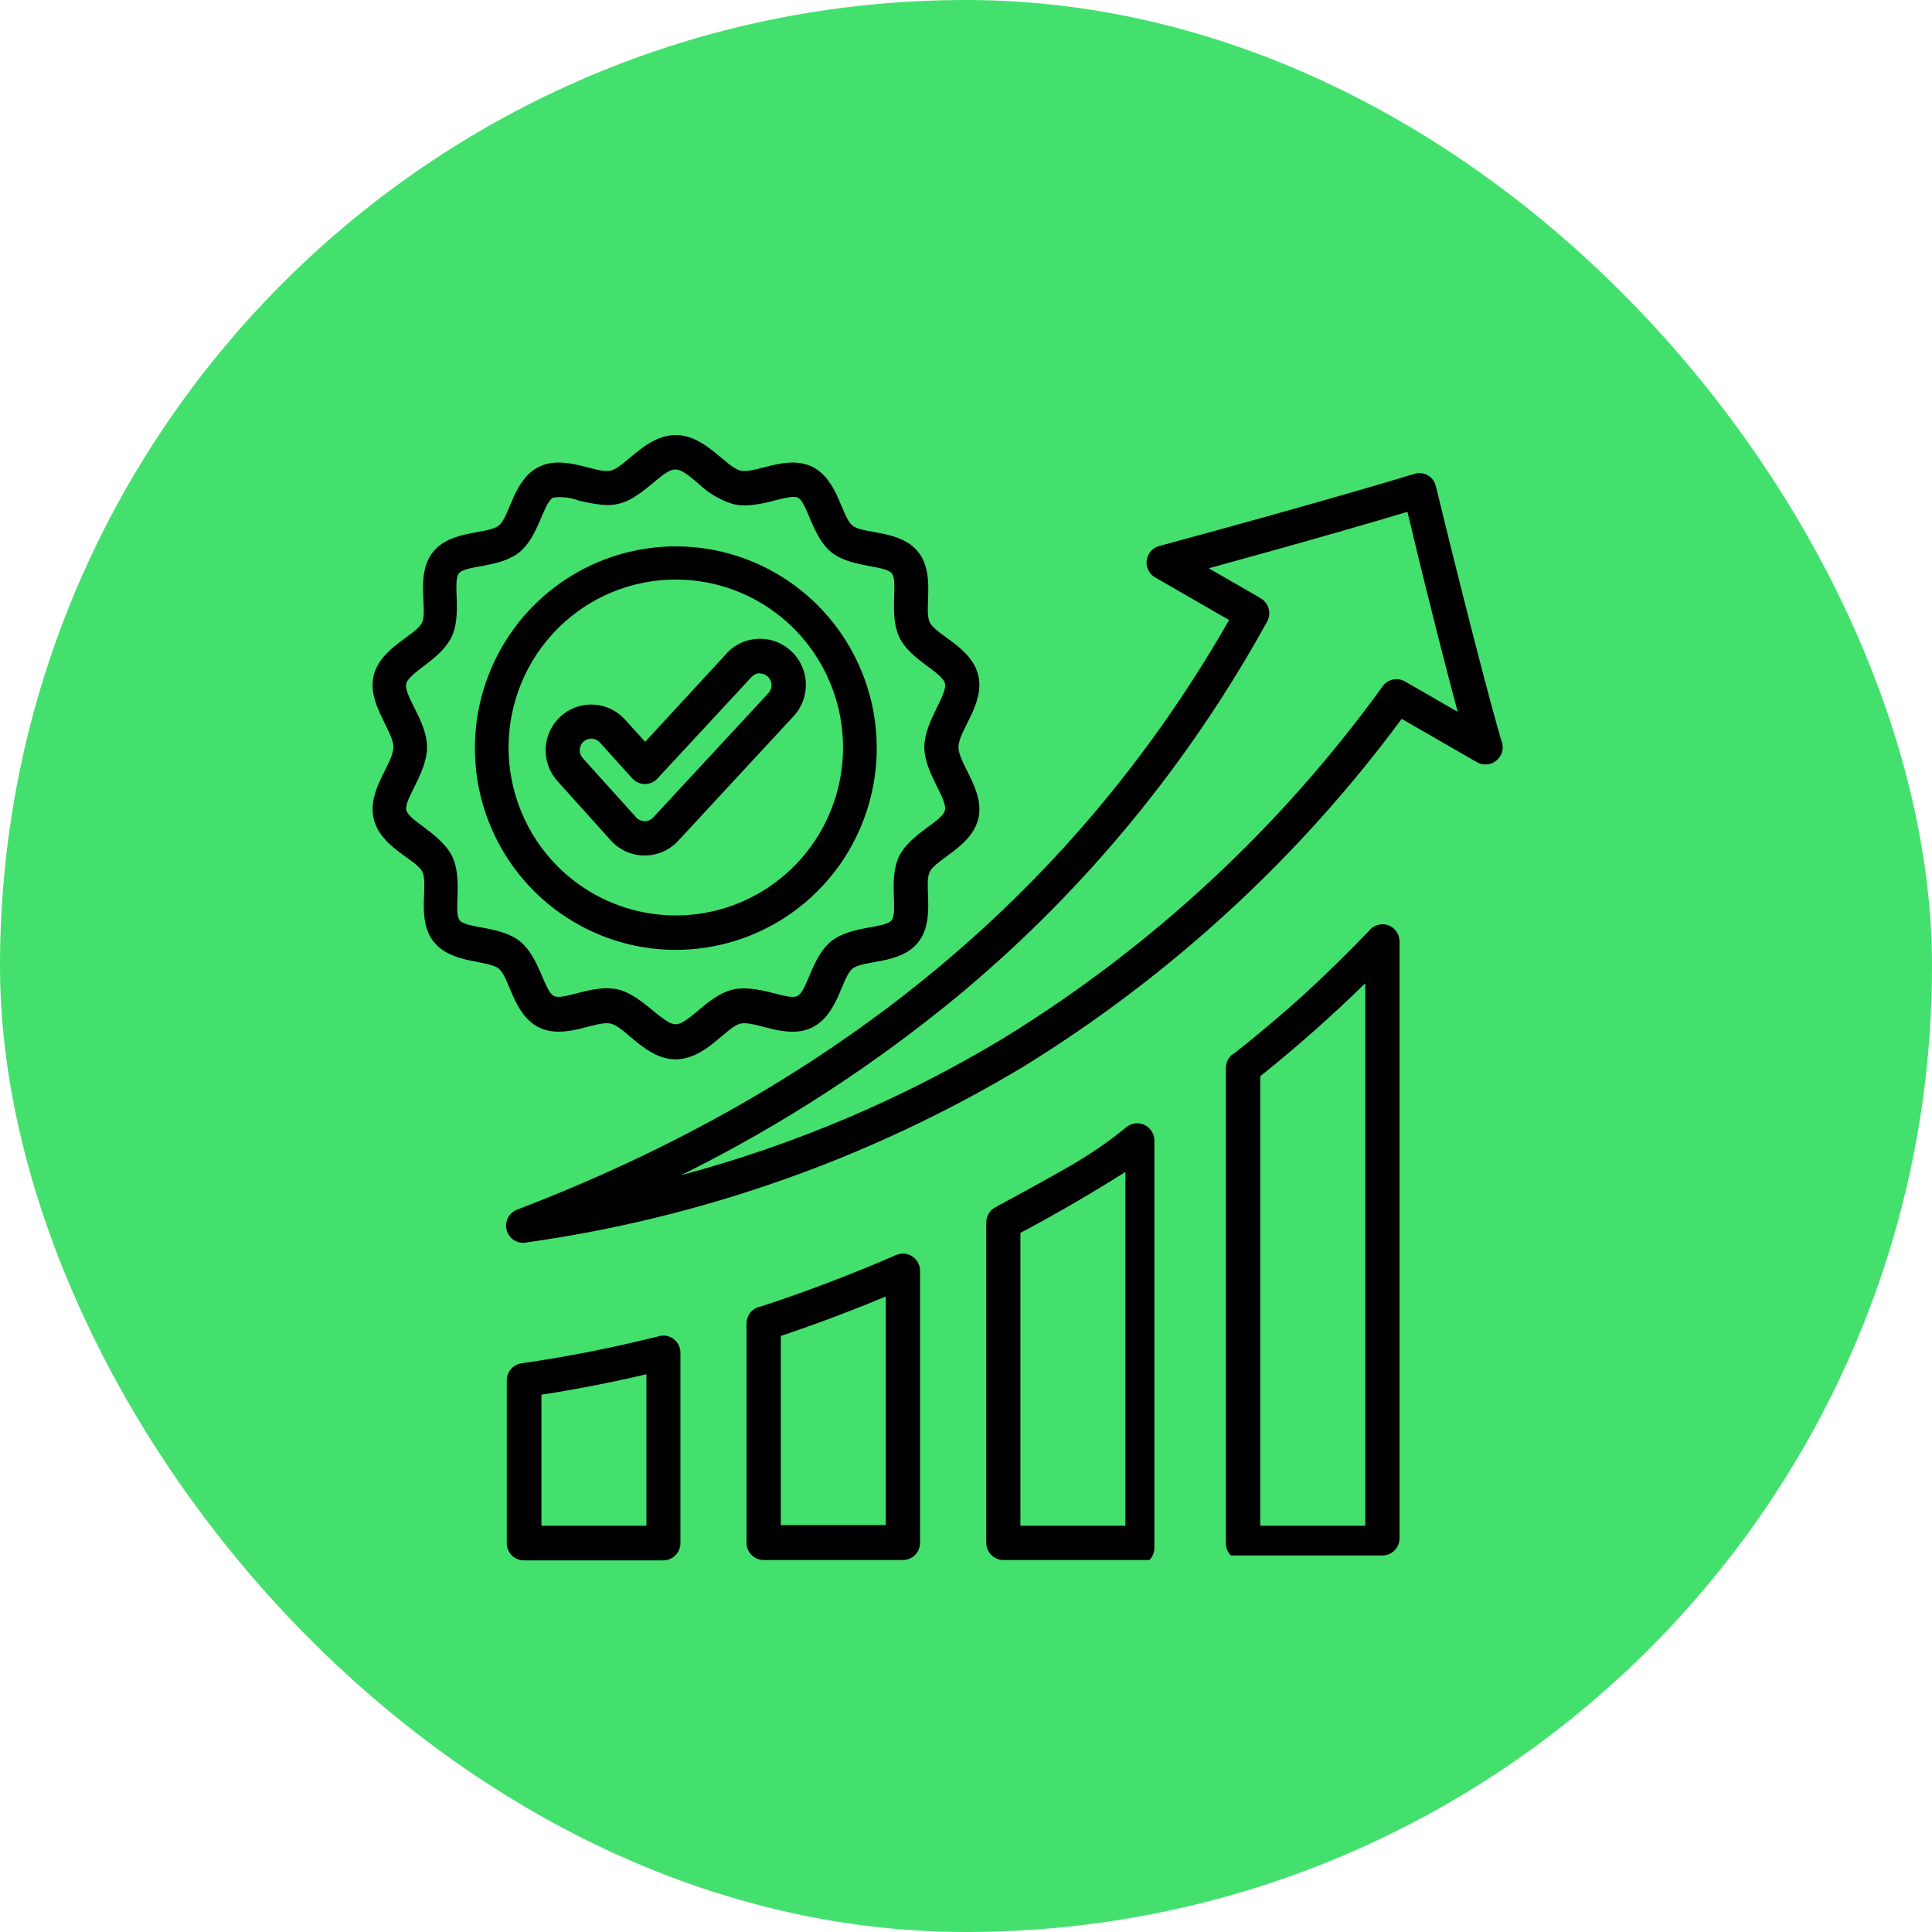
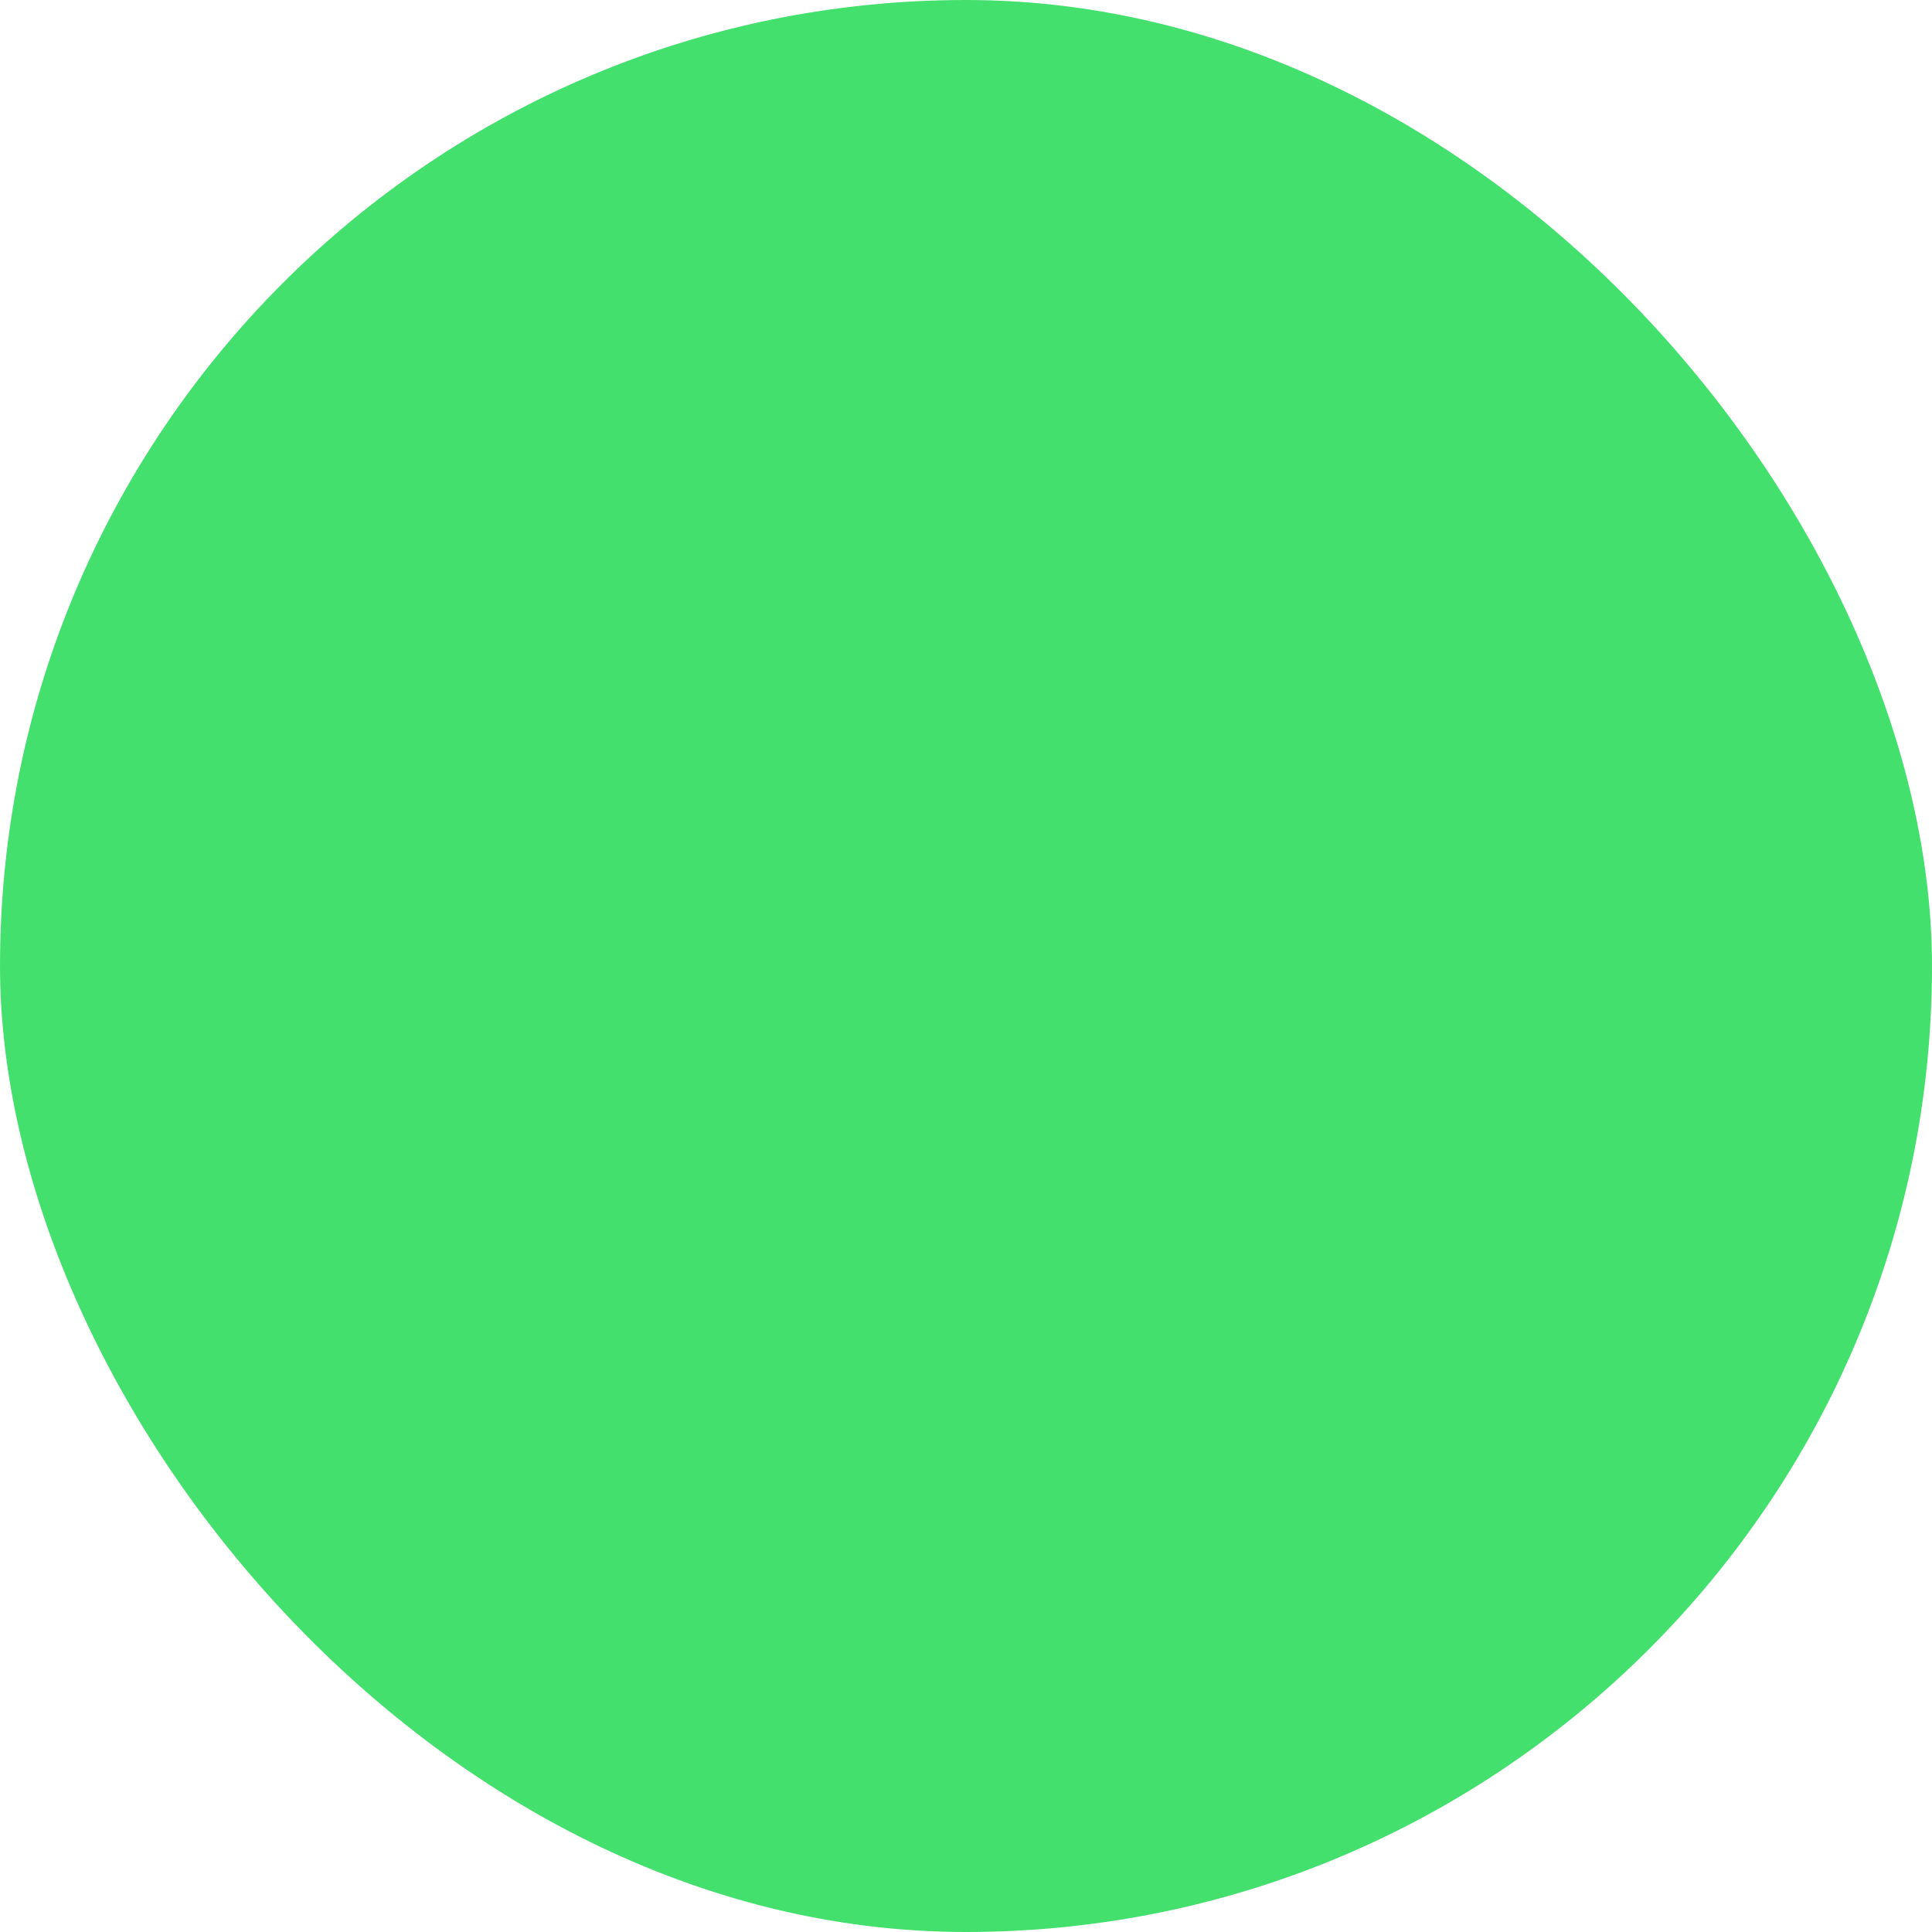
<svg xmlns="http://www.w3.org/2000/svg" width="100" height="100" viewBox="0 0 100 100" fill="none">
  <rect y="0" width="100" height="100" rx="50" fill="#44E06E" />
-   <path fill-rule="evenodd" clip-rule="evenodd" d="M72.55 37.209C67.215 44.424 60.551 50.545 52.92 55.241C45.057 59.949 36.337 63.031 27.271 64.306C27.049 64.356 26.816 64.319 26.621 64.201C26.426 64.084 26.284 63.895 26.224 63.675C26.163 63.455 26.19 63.22 26.298 63.019C26.406 62.818 26.587 62.666 26.803 62.596C42.65 56.526 55.305 46.626 63.619 32.092L59.797 29.893C59.642 29.805 59.516 29.673 59.437 29.513C59.358 29.353 59.328 29.172 59.353 28.995C59.378 28.818 59.455 28.653 59.575 28.521C59.694 28.389 59.851 28.296 60.024 28.255C68.975 25.833 73.2 24.528 73.2 24.528C73.316 24.491 73.439 24.478 73.561 24.491C73.683 24.504 73.8 24.543 73.906 24.604C74.012 24.666 74.104 24.749 74.176 24.848C74.248 24.947 74.299 25.061 74.324 25.181C76.45 33.919 77.711 38.429 77.75 38.442C77.796 38.612 77.791 38.793 77.735 38.961C77.679 39.128 77.575 39.275 77.436 39.383C77.297 39.492 77.129 39.556 76.954 39.569C76.778 39.581 76.603 39.541 76.45 39.454L72.55 37.209ZM65.133 30.911C65.255 30.959 65.365 31.033 65.454 31.128C65.544 31.224 65.612 31.338 65.653 31.462C65.694 31.587 65.707 31.719 65.691 31.849C65.675 31.98 65.632 32.105 65.562 32.216C61.551 39.488 56.238 45.955 49.891 51.292C45.401 55.036 40.488 58.237 35.253 60.827C41.133 59.257 46.763 56.862 51.977 53.714C59.619 49.009 66.264 42.843 71.536 35.564C71.658 35.372 71.849 35.234 72.069 35.18C72.289 35.125 72.522 35.157 72.719 35.27L75.449 36.843C74.909 34.833 74.012 31.381 72.849 26.492C71.347 26.943 67.948 27.941 62.566 29.416L65.166 30.911H65.133ZM70.665 50.894C68.935 52.588 67.122 54.194 65.231 55.704V78.971H70.665V50.907V50.894ZM63.833 54.542C63.716 54.625 63.62 54.734 63.553 54.861C63.486 54.988 63.451 55.13 63.45 55.273V79.858C63.447 79.979 63.469 80.099 63.513 80.211C63.558 80.323 63.625 80.425 63.71 80.511H71.549C71.665 80.511 71.781 80.489 71.889 80.445C71.997 80.401 72.095 80.335 72.178 80.253C72.261 80.171 72.327 80.072 72.371 79.964C72.416 79.856 72.439 79.74 72.439 79.623V48.734C72.441 48.548 72.385 48.366 72.278 48.213C72.171 48.061 72.019 47.947 71.843 47.886C71.668 47.825 71.478 47.822 71.3 47.876C71.122 47.929 70.966 48.038 70.853 48.186C69.805 49.282 68.695 50.37 67.525 51.449C66.368 52.5 65.133 53.537 63.833 54.562V54.542ZM58.25 60.658C56.495 61.774 54.629 62.85 52.816 63.816V78.971H58.25V60.658ZM51.6 62.452C51.437 62.519 51.297 62.632 51.199 62.779C51.101 62.925 51.048 63.098 51.048 63.275V79.858C51.048 80.036 51.102 80.209 51.204 80.354C51.284 80.476 51.393 80.575 51.522 80.644C51.65 80.712 51.793 80.747 51.938 80.746H59.491C59.577 80.661 59.645 80.559 59.69 80.447C59.734 80.334 59.755 80.214 59.751 80.093V59.033C59.751 58.865 59.703 58.701 59.614 58.559C59.525 58.417 59.398 58.303 59.248 58.23C59.097 58.157 58.929 58.128 58.763 58.147C58.597 58.165 58.439 58.23 58.308 58.334C57.403 59.087 56.352 59.803 55.156 60.481C53.96 61.16 52.775 61.813 51.6 62.439V62.452ZM45.848 67.106C44.047 67.856 42.266 68.528 40.414 69.148V78.938H45.848V67.106ZM39.348 67.634C40.518 67.256 41.694 66.838 42.858 66.394C44.021 65.951 45.204 65.474 46.322 64.985C46.457 64.914 46.608 64.88 46.76 64.885C46.912 64.89 47.06 64.933 47.19 65.012C47.32 65.09 47.429 65.201 47.504 65.333C47.58 65.466 47.621 65.615 47.622 65.768V79.858C47.622 79.975 47.599 80.091 47.554 80.199C47.51 80.307 47.444 80.406 47.361 80.488C47.278 80.57 47.18 80.636 47.072 80.68C46.964 80.724 46.849 80.746 46.732 80.746H39.523C39.407 80.746 39.291 80.722 39.184 80.677C39.076 80.632 38.978 80.567 38.896 80.483C38.814 80.4 38.749 80.302 38.705 80.193C38.661 80.085 38.639 79.969 38.639 79.852V68.502C38.639 68.3 38.707 68.105 38.832 67.947C38.957 67.789 39.132 67.679 39.328 67.634H39.348ZM33.459 71.132C31.645 71.557 29.864 71.903 28.025 72.19V78.971H33.459V71.139V71.132ZM27.05 70.558C28.216 70.388 29.383 70.188 30.553 69.958C31.743 69.723 32.906 69.462 34.057 69.174C34.19 69.13 34.332 69.118 34.471 69.139C34.61 69.161 34.742 69.215 34.856 69.298C34.97 69.381 35.062 69.49 35.126 69.616C35.189 69.742 35.221 69.882 35.22 70.023V79.878C35.219 80.114 35.124 80.339 34.957 80.506C34.791 80.672 34.565 80.765 34.33 80.765H27.115C26.88 80.765 26.656 80.672 26.49 80.505C26.324 80.339 26.231 80.113 26.231 79.878V71.426C26.237 71.205 26.323 70.995 26.475 70.834C26.626 70.674 26.831 70.576 27.05 70.558ZM28.857 44.838C30.068 46.053 31.61 46.881 33.29 47.216C34.969 47.551 36.71 47.379 38.292 46.721C39.874 46.063 41.226 44.949 42.177 43.519C43.128 42.09 43.636 40.409 43.636 38.69C43.636 36.971 43.128 35.29 42.177 33.861C41.226 32.431 39.874 31.317 38.292 30.659C36.71 30.001 34.969 29.829 33.29 30.164C31.61 30.499 30.068 31.327 28.857 32.542C27.234 34.173 26.323 36.385 26.323 38.69C26.323 40.995 27.234 43.207 28.857 44.838ZM34.98 49.165C37.037 49.165 39.048 48.552 40.758 47.405C42.468 46.258 43.801 44.627 44.588 42.719C45.375 40.811 45.581 38.711 45.18 36.685C44.779 34.66 43.788 32.799 42.334 31.339C40.879 29.879 39.026 28.884 37.009 28.481C34.991 28.078 32.9 28.285 31 29.075C29.1 29.866 27.475 31.204 26.333 32.921C25.19 34.639 24.58 36.657 24.58 38.723C24.58 40.097 24.85 41.457 25.375 42.726C25.899 43.995 26.668 45.148 27.637 46.118C28.607 47.088 29.757 47.856 31.023 48.379C32.288 48.902 33.644 49.169 35.012 49.165H34.98ZM36.15 25.03C34.986 24.058 34.928 24.058 33.764 25.03C32.308 26.244 31.769 26.336 29.936 25.905C29.522 25.746 29.075 25.695 28.636 25.755C28.129 26.003 27.882 27.778 26.881 28.587C25.88 29.397 24.105 29.24 23.754 29.677C23.403 30.114 23.936 31.824 23.364 32.986C22.792 34.148 21.2 34.781 21.031 35.375C20.862 35.969 22.103 37.333 22.103 38.67C22.103 40.008 20.894 41.372 21.031 41.934C21.167 42.495 22.831 43.154 23.403 44.322C23.975 45.49 23.449 47.194 23.793 47.631C24.138 48.068 25.919 47.918 26.92 48.727C27.921 49.537 28.168 51.305 28.675 51.553C29.182 51.801 30.761 50.901 32.016 51.221C33.27 51.54 34.297 53.015 34.973 53.015C35.649 53.015 36.65 51.521 37.924 51.221C39.198 50.92 40.765 51.801 41.272 51.553C41.779 51.305 42.019 49.53 43.02 48.721C44.021 47.912 45.796 48.068 46.147 47.631C46.498 47.194 45.971 45.484 46.537 44.322C47.102 43.161 48.773 42.528 48.909 41.934C49.046 41.34 47.843 39.976 47.843 38.67C47.843 37.365 49.052 35.969 48.909 35.375C48.766 34.781 47.109 34.154 46.55 32.986C45.991 31.818 46.511 30.114 46.16 29.677C45.809 29.24 44.034 29.39 43.033 28.587C42.032 27.785 41.785 25.977 41.285 25.755C40.784 25.533 39.192 26.407 37.937 26.088C37.267 25.881 36.655 25.518 36.15 25.03ZM34.973 22.518C33.426 22.518 32.373 24.175 31.613 24.358C30.852 24.541 29.234 23.503 27.895 24.163C26.556 24.822 26.4 26.74 25.815 27.204C25.23 27.667 23.345 27.413 22.415 28.568C21.486 29.723 22.149 31.531 21.85 32.209C21.551 32.888 19.685 33.515 19.341 34.97C18.996 36.425 20.361 37.809 20.361 38.67C20.361 39.532 18.996 40.896 19.341 42.371C19.685 43.846 21.492 44.453 21.85 45.105C22.207 45.758 21.525 47.592 22.448 48.747C23.371 49.902 25.243 49.674 25.815 50.137C26.387 50.601 26.556 52.519 27.895 53.178C29.234 53.838 30.846 52.8 31.613 52.983C32.38 53.165 33.426 54.83 34.973 54.83C36.52 54.83 37.573 53.165 38.327 52.983C39.081 52.8 40.706 53.844 42.045 53.178C43.384 52.513 43.56 50.601 44.125 50.137C44.691 49.674 46.602 49.935 47.525 48.773C48.448 47.611 47.791 45.81 48.123 45.132C48.454 44.453 50.294 43.826 50.638 42.371C50.983 40.916 49.611 39.532 49.611 38.67C49.611 37.809 50.976 36.445 50.638 34.97C50.3 33.495 48.448 32.882 48.123 32.209C47.798 31.537 48.448 29.723 47.525 28.568C46.602 27.413 44.697 27.661 44.125 27.204C43.553 26.747 43.384 24.822 42.045 24.163C40.706 23.503 39.094 24.541 38.327 24.358C37.56 24.175 36.514 22.518 34.973 22.518ZM39.315 34.846C39.236 34.849 39.159 34.868 39.087 34.901C39.016 34.935 38.952 34.983 38.899 35.042L34.031 40.295C33.948 40.386 33.848 40.458 33.736 40.507C33.624 40.556 33.503 40.581 33.381 40.581C33.259 40.581 33.138 40.556 33.026 40.507C32.914 40.458 32.814 40.386 32.731 40.295L31.047 38.429C30.968 38.341 30.865 38.279 30.75 38.25C30.636 38.221 30.515 38.227 30.404 38.267C30.293 38.307 30.196 38.379 30.125 38.474C30.055 38.569 30.014 38.683 30.007 38.801C30.003 38.879 30.014 38.957 30.039 39.031C30.065 39.105 30.105 39.173 30.157 39.232L32.861 42.234C32.921 42.319 33.001 42.389 33.094 42.436C33.187 42.484 33.29 42.508 33.394 42.508C33.473 42.504 33.55 42.485 33.621 42.452C33.693 42.418 33.757 42.371 33.81 42.312L39.777 35.871C39.855 35.783 39.907 35.673 39.924 35.557C39.942 35.44 39.925 35.321 39.876 35.213C39.827 35.106 39.748 35.015 39.648 34.952C39.549 34.889 39.433 34.857 39.315 34.859V34.846ZM37.606 33.828L33.394 38.396L32.354 37.248C32.146 37.017 31.895 36.829 31.615 36.696C31.335 36.562 31.031 36.485 30.722 36.469C30.412 36.454 30.102 36.499 29.81 36.604C29.518 36.708 29.249 36.869 29.019 37.078C28.789 37.287 28.602 37.539 28.47 37.82C28.337 38.101 28.26 38.406 28.244 38.717C28.229 39.028 28.274 39.339 28.378 39.632C28.482 39.925 28.642 40.195 28.85 40.426L31.535 43.409L31.632 43.52C31.854 43.76 32.122 43.951 32.421 44.082C32.72 44.213 33.042 44.281 33.368 44.281C33.694 44.281 34.016 44.213 34.315 44.082C34.613 43.951 34.882 43.76 35.103 43.52L41.07 37.078C41.284 36.85 41.45 36.581 41.56 36.288C41.67 35.995 41.722 35.683 41.712 35.37C41.702 35.057 41.631 34.749 41.502 34.464C41.374 34.179 41.191 33.922 40.963 33.707C40.736 33.493 40.468 33.326 40.176 33.215C39.885 33.105 39.574 33.053 39.262 33.063C38.951 33.073 38.644 33.145 38.36 33.273C38.075 33.403 37.819 33.587 37.606 33.815V33.828Z" fill="black" />
</svg>